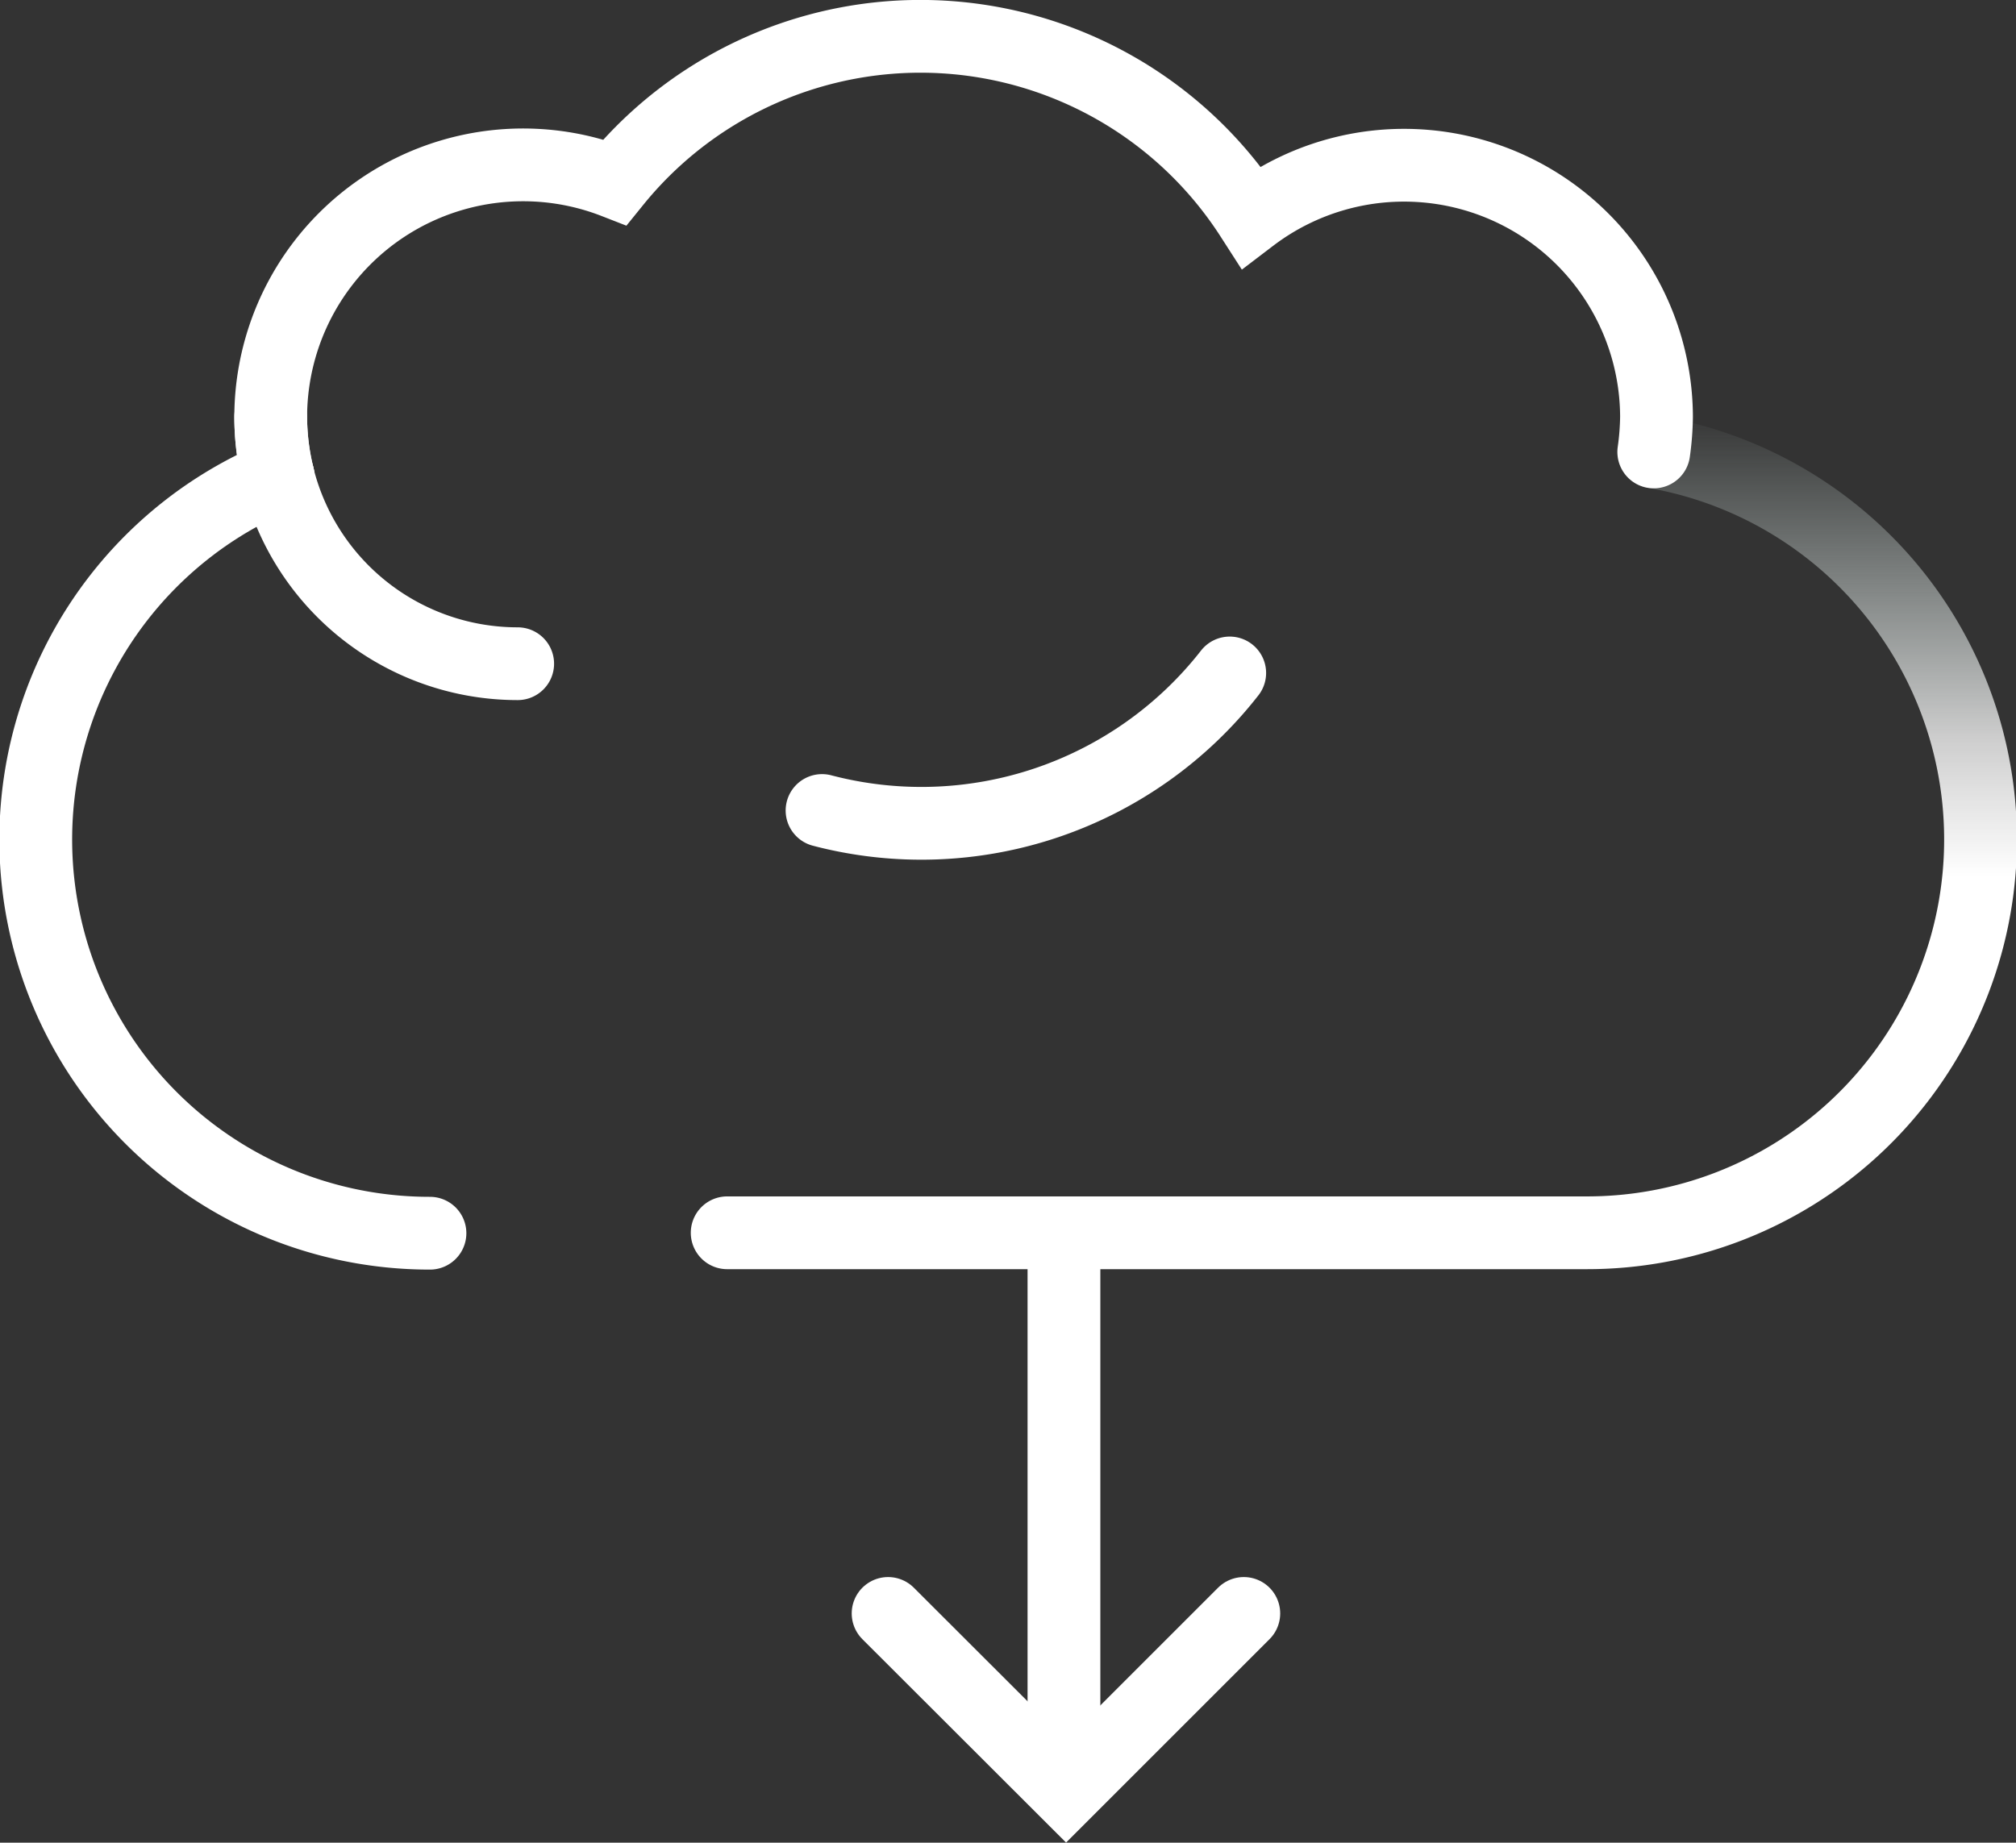
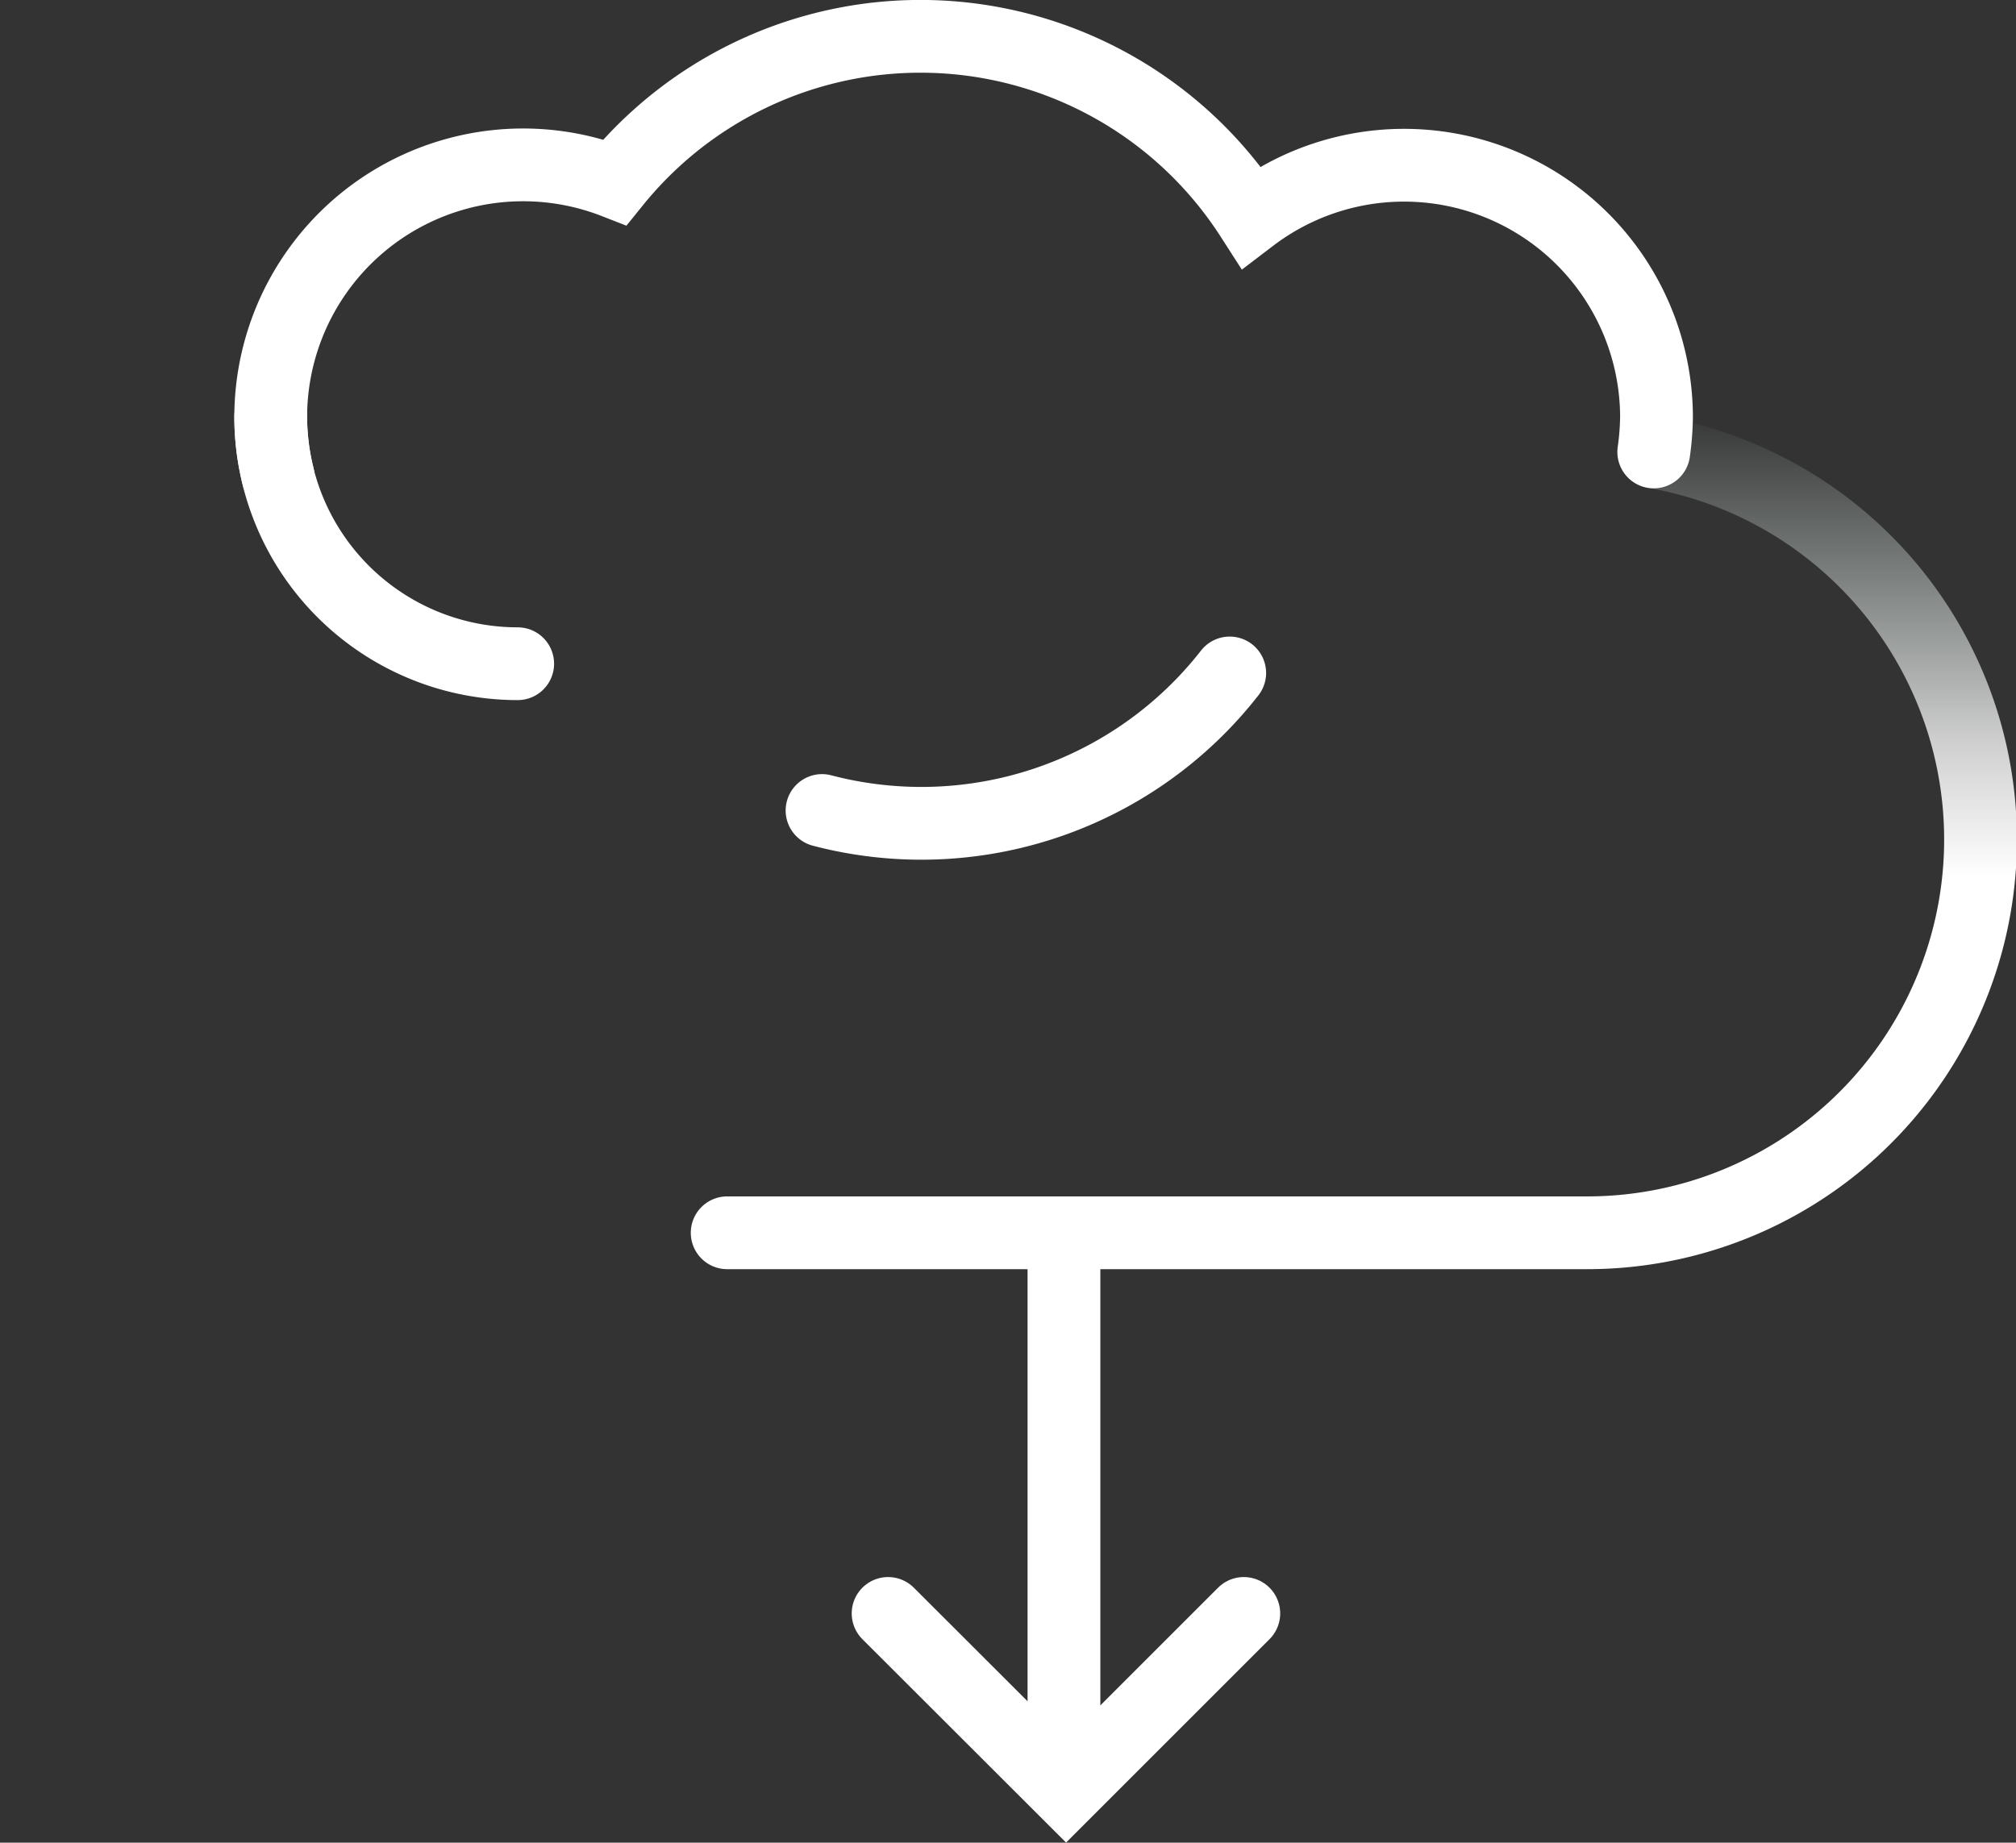
<svg xmlns="http://www.w3.org/2000/svg" viewBox="0 0 95.84 87.62">
  <rect x="0" y="0" width="95.84" height="87.62" fill="#333333" stroke="none" />
  <defs>
    <style>.cls-1,.cls-2{fill:none;stroke-linecap:round;stroke-miterlimit:10;stroke-width:3.46px;}.cls-1{stroke:url(#Unbenannter_Verlauf_387);}.cls-2{stroke:#fff;}</style>
    <linearGradient id="Unbenannter_Verlauf_387" x1="64.34" y1="60.35" x2="64.34" y2="19.76" gradientUnits="userSpaceOnUse">
      <stop offset="0.46" stop-color="#fff" />
      <stop offset="0.62" stop-color="#fff" stop-opacity="0.76" />
      <stop offset="1" stop-color="#e3f7f2" stop-opacity="0.02" />
      <stop offset="1" stop-color="#fff" stop-opacity="0" />
    </linearGradient>
  </defs>
  <g id="Ebene_2" data-name="Ebene 2">
    <g id="Icon">
      <path class="cls-1" d="M78.62,21.49A18.7,18.7,0,0,1,75.4,58.62H34.57" />
      <path class="cls-2" d="M13.22,22.64a11.84,11.84,0,0,1-.35-2.82A12,12,0,0,1,29.23,8.66a18.69,18.69,0,0,1,30.25,1.65,12,12,0,0,1,19.27,9.51,13,13,0,0,1-.13,1.67" />
      <path class="cls-2" d="M39.08,38.54A18.6,18.6,0,0,0,58.46,32" />
      <line class="cls-2" x1="50.58" y1="84.2" x2="50.58" y2="58.62" />
      <path class="cls-2" d="M12.87,19.82A11.74,11.74,0,0,0,24.61,31.56" />
-       <path class="cls-2" d="M13.22,22.64a18.72,18.72,0,0,0,7.22,36" />
      <polyline class="cls-2" points="59.13 76.72 50.68 85.17 42.22 76.72" />
    </g>
  </g>
</svg>